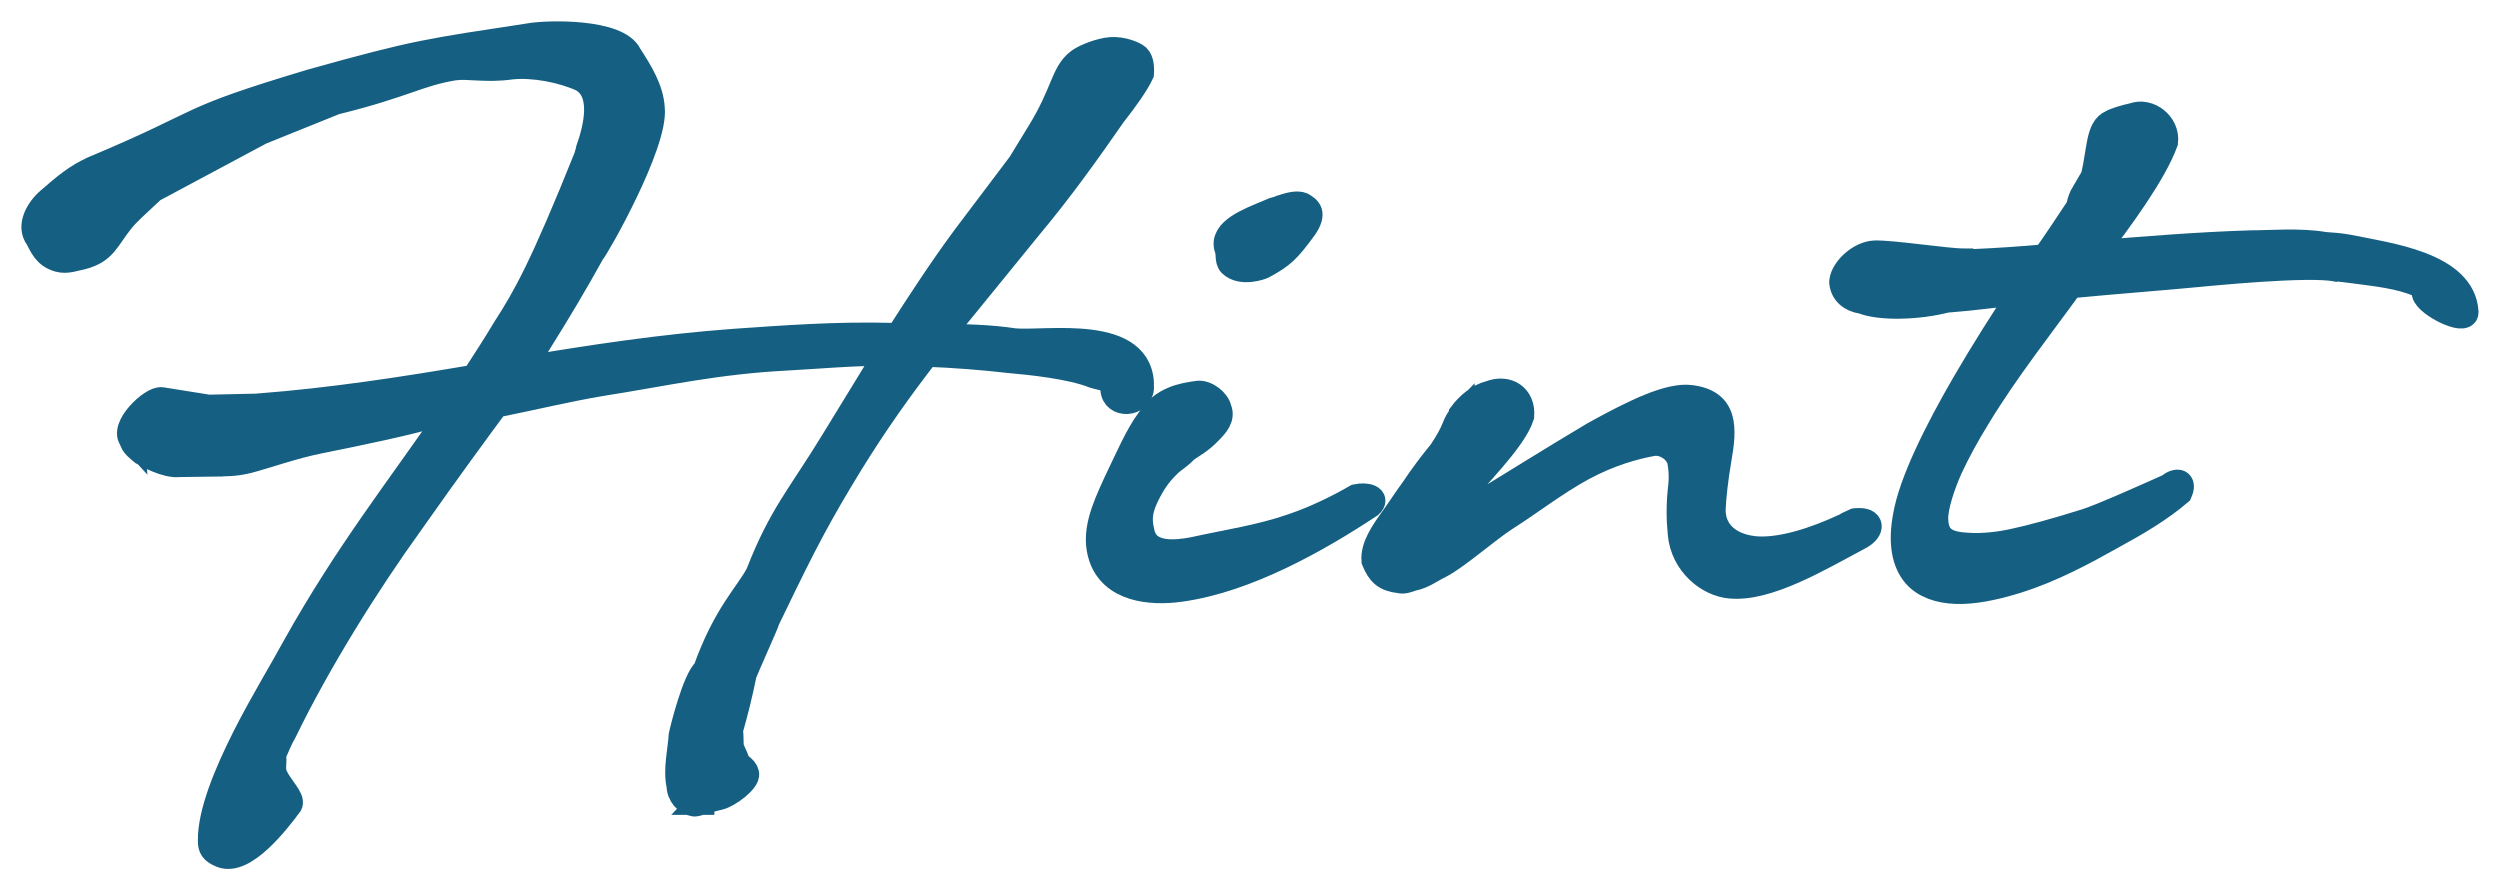
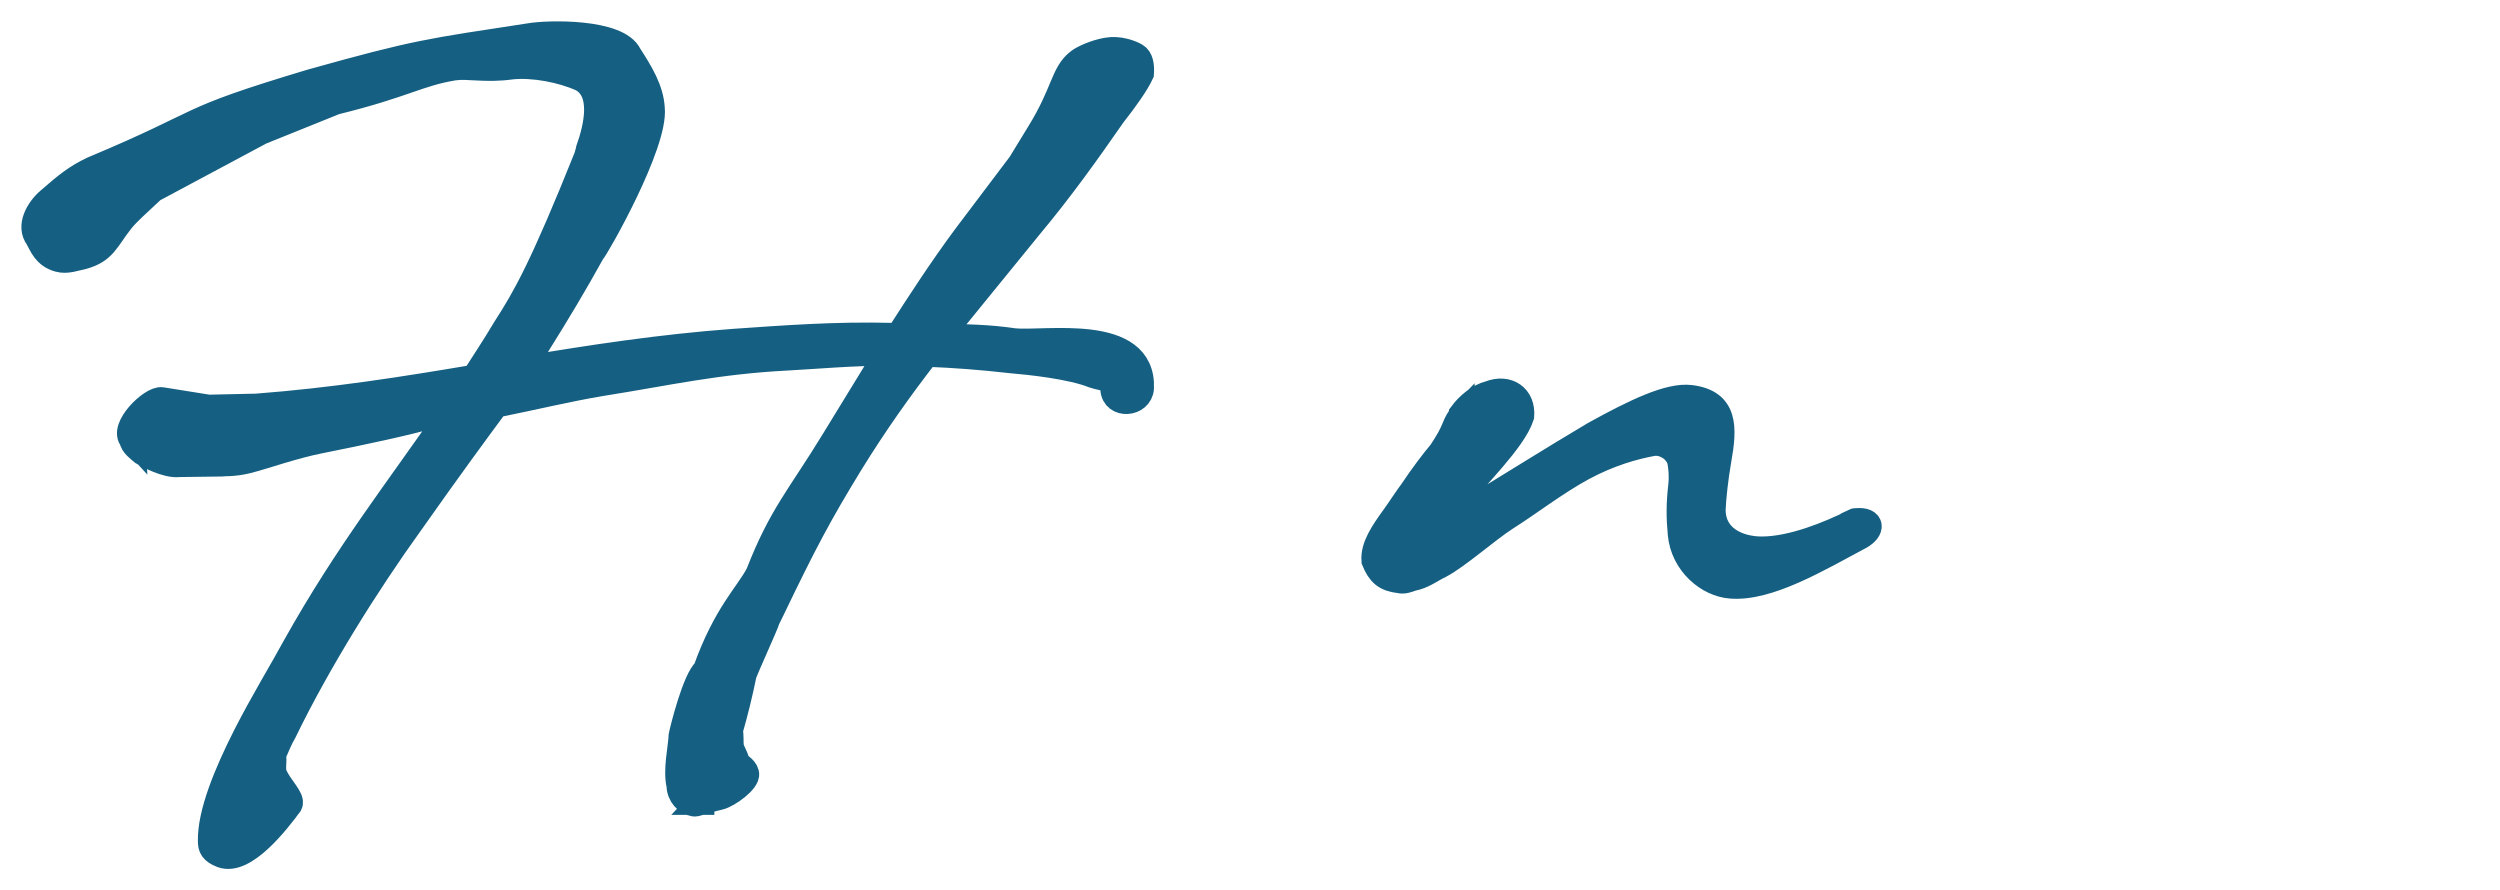
<svg xmlns="http://www.w3.org/2000/svg" fill="none" height="26" viewBox="0 0 73 26" width="73">
  <g fill="#156082" stroke="#156082" stroke-width=".75">
-     <path d="m57.361 7.633c.139 0 .215 0 .246.016.708-.031 1.401-.078 2.109-.141.292-.406.631-.922.985-1.454.031-.172.092-.328.139-.391l.292-.5c.185-.766.139-1.422.523-1.579.092-.063.416-.156.631-.203.462-.172 1.0.25.939.766-.339.922-1.293 2.219-2.078 3.251 1.524-.125 3.048-.25 4.572-.297.539 0 1.447-.078 2.155.047.231.016.462.031.708.078 1.139.234 3.34.5 3.417 1.891 0 .328-1.124-.219-1.201-.547-.015-.125 0-.188.015-.203-.031 0-.077-.016-.169-.063-.585-.25-1.247-.313-1.816-.391-.154-.016-.554-.078-.6-.063-.816-.172-3.833.141-3.879.141-1.308.125-2.601.219-3.894.344-.8 1.11-1.878 2.47-2.709 3.845-.308.5-.585 1-.816 1.5-.215.484-.431 1.125-.416 1.485.015.563.323.735.939.766.446.031.954-.031 1.37-.125.446-.094 1.201-.297 2.093-.578.477-.156 1.524-.625 2.401-1.016.277-.219.462-.141.323.172-.57.484-1.201.86-2.001 1.297-.785.438-1.724.954-2.786 1.282-.662.203-1.247.313-1.724.297-.523-.016-.939-.172-1.201-.469-.308-.359-.431-.922-.277-1.735.169-.969.877-2.407 1.709-3.845.554-.954 1.17-1.923 1.724-2.751h-.031.015c-.308.109-1.462.234-2.247.297-.77.203-1.893.25-2.447.031-.339-.047-.554-.25-.585-.531v-.047c.046-.359.523-.797.954-.813.523-.016 2.093.234 2.617.234z" />
    <path d="m42.684 12.103v-.016c.185-.25.493-.516.816-.594.523-.203.97.094.924.656-.231.719-1.416 1.844-1.893 2.47-.154.188-.215.344-.154.359.046 0 .123.078.385-.047.262-.125.631-.328.739-.391.493-.297 1.786-1.11 3.048-1.86 1.216-.672 2.201-1.141 2.817-1.063 1.016.125.985.86.816 1.813-.092.531-.154 1.094-.169 1.454 0 .813.723 1.157 1.431 1.157.893 0 1.986-.453 2.678-.797v-.016c.031-.016.077-.016.108-.016.431-.031.446.25.092.453-1.231.656-2.694 1.532-3.787 1.438-.646-.047-1.385-.641-1.462-1.516-.046-.484-.046-.891.015-1.407.031-.313 0-.547-.031-.719-.031-.141-.154-.297-.262-.375-.092-.062-.292-.188-.554-.141-.508.094-1.216.281-2.032.719-.8.438-1.585 1.047-2.232 1.454-.539.344-1.416 1.125-1.924 1.391-.292.141-.493.313-.816.375-.139.047-.246.094-.369.063-.416-.047-.585-.203-.739-.578-.031-.406.246-.813.585-1.282.169-.234.369-.547.523-.75.292-.438.6-.844.847-1.141.446-.672.339-.703.554-1.016.031-.031.031-.063.046-.078z" />
-     <path d="m32.157 16.245c-.215-.672.062-1.344.431-2.141.339-.703.631-1.391.97-1.844.385-.61.97-.703 1.416-.766.246-.031.57.219.616.453.108.25-.092.469-.262.641-.277.297-.539.422-.708.547-.154.172-.339.281-.462.391-.277.266-.431.469-.616.813-.262.5-.308.781-.2 1.219.154.688.985.594 1.493.5.985-.219 1.97-.359 2.909-.688.646-.219 1.293-.531 1.863-.86.308-.063.616.031.4.234-1.508 1-3.602 2.188-5.541 2.454-.893.125-2.001 0-2.309-.953zm5.218-10.16c.339-.125.523-.141.646-.094.185.109.354.219.077.641-.492.672-.646.828-1.231 1.141-.031.016-.616.234-.924-.063-.108-.109-.046-.328-.108-.453-.169-.516.631-.813 1.231-1.063.231-.109.169-.047.308-.109z" />
    <path d="m3.86 12.838c-.323-.344.57-1.204.862-1.157l1.37.219 1.401-.031c2.247-.172 4.325-.5 6.357-.844.292-.453.6-.922.908-1.438.585-.907 1.077-1.766 2.386-5.033 0-.031.046-.156.046-.188.231-.656.477-1.688-.2-2.063-.585-.266-1.416-.422-2.047-.359-.77.109-1.262-.031-1.693.031-1.047.172-1.431.5-3.463 1l-2.17.875-3.156 1.688c-.446.422-.723.656-.924.907-.431.547-.493.875-1.124 1.047-.231.047-.462.141-.693.078-.4-.109-.493-.406-.616-.625-.262-.344.015-.828.323-1.094.523-.453.785-.672 1.278-.907 3.51-1.469 2.463-1.375 6.373-2.548 3.125-.875 3.433-.891 6.388-1.344.523-.094 2.586-.141 2.909.563.323.5.631 1.0.662 1.547.108 1.032-1.601 4.048-1.755 4.22-.492.891-1.016 1.766-1.555 2.626-.154.25-.323.5-.523.781 2.063-.344 4.095-.656 6.234-.813 1.385-.094 2.925-.219 4.664-.172.046 0 .077.016.123.016.631-.985 1.262-1.954 1.955-2.892l1.616-2.141.554-.907c.724-1.172.693-1.735 1.139-2.079.108-.094.477-.266.831-.328.339-.063.693.063.847.156.139.078.169.297.154.516-.139.297-.446.735-.816 1.204-.77 1.11-1.555 2.204-2.417 3.235l-2.647 3.251c.723 0 1.447.016 2.17.125.877.094 3.787-.453 3.71 1.375-.031.469-.785.531-.816.031.015-.344-.231-.297-.57-.406-.662-.266-1.878-.391-2.432-.438-.816-.094-1.632-.156-2.447-.188-.8 1.032-1.508 2.032-2.232 3.204-.908 1.485-1.339 2.298-2.293 4.283l-.123.25c-.046.172-.662 1.5-.693 1.641-.108.531-.246 1.094-.4 1.625.031.078.015.344.031.469.015.094.139.313.169.422.031.141.231.172.277.359.046.203-.523.625-.785.688-.477.109-.693.219-.754.188-.2-.031-.416-.25-.416-.531-.108-.453.046-1.079.062-1.454.046-.219.4-1.641.708-1.907.585-1.641 1.231-2.22 1.539-2.813.677-1.735 1.201-2.251 2.201-3.892l1.57-2.563c-1.031 0-2.063.094-2.925.141-2.094.109-3.479.438-5.449.75-.939.156-1.97.406-3.063.625-.554.75-1.339 1.813-2.494 3.454-1.262 1.751-2.694 4.033-3.694 6.096-.123.203-.215.453-.323.688.062.141-.046.391.062.61.154.328.508.656.431.813-.369.5-1.324 1.735-1.986 1.485-.277-.109-.323-.219-.323-.406-.015-.813.462-1.969 1.016-3.064.508-1 1.093-1.954 1.447-2.61 1.539-2.751 3.002-4.58 4.556-6.846-.154.031-.308.047-.462.062-.785.234-2.124.516-3.371.766-.785.156-1.555.438-2.093.578-.431.109-.723.078-.8.094l-1.216.016c-.369.047-.954-.281-1.062-.344-.092-.078-.308-.234-.308-.375zm16.624 10.582v-.016l-.015.016z" />
  </g>
</svg>